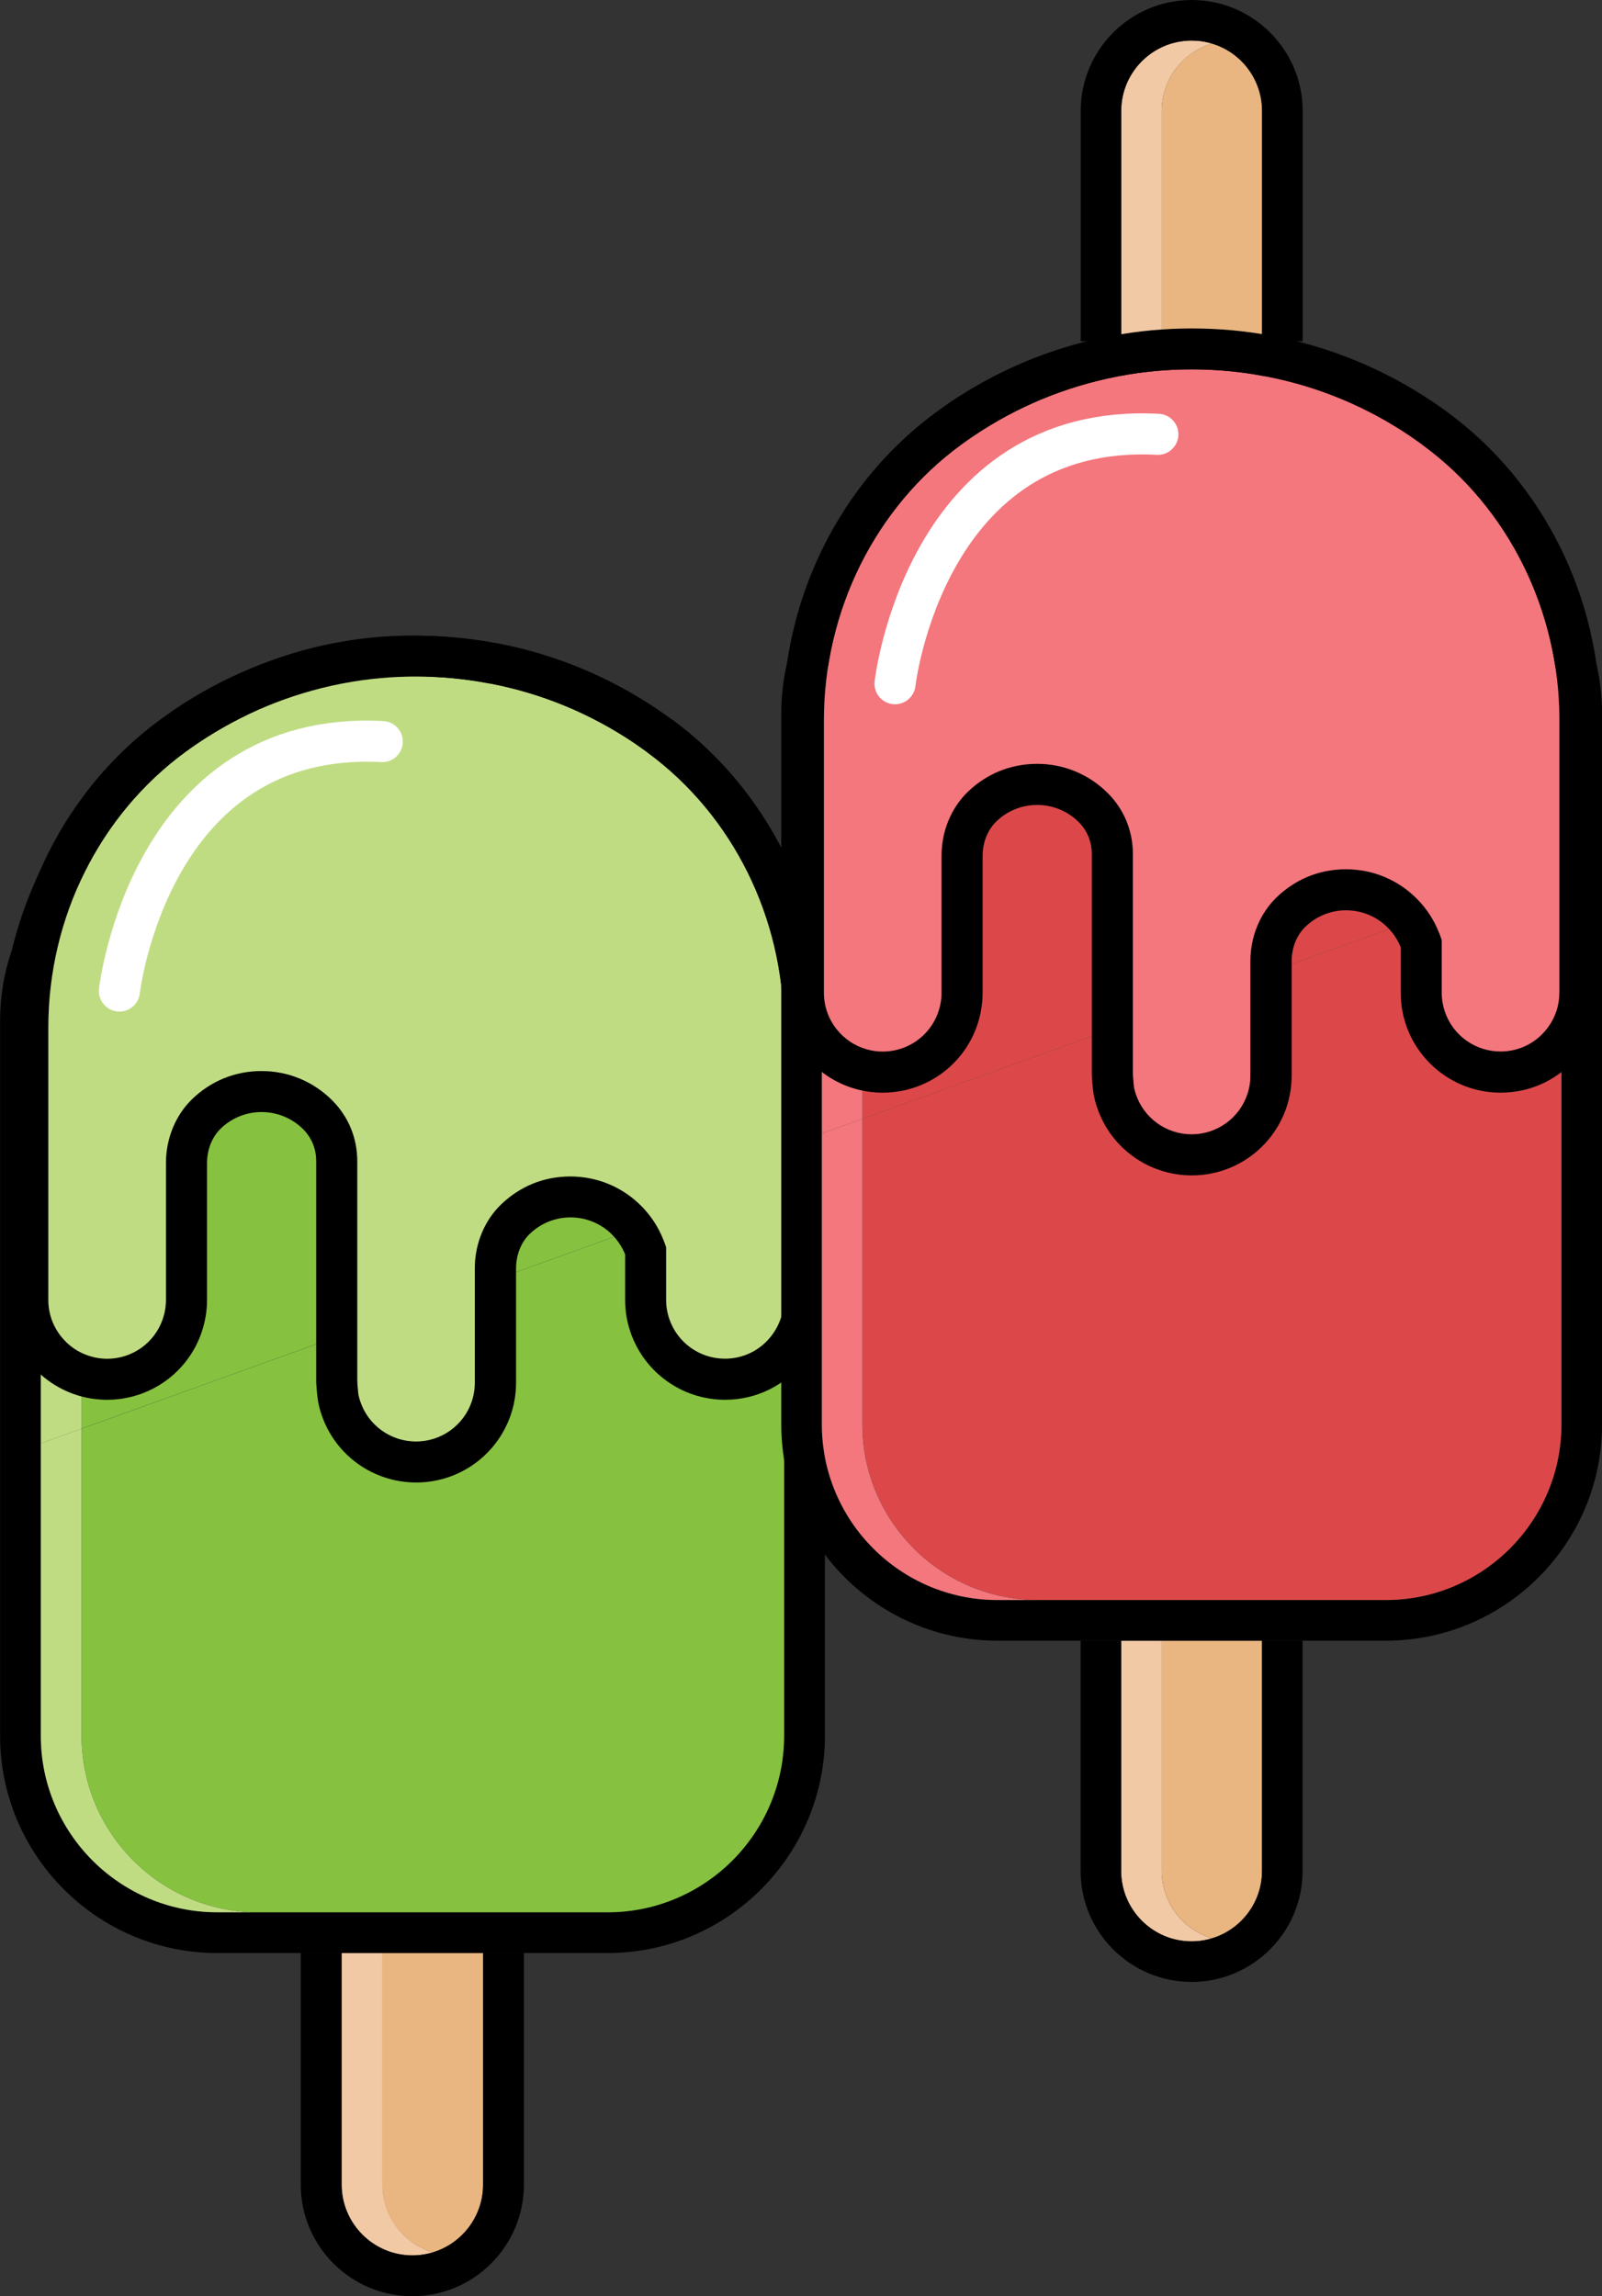
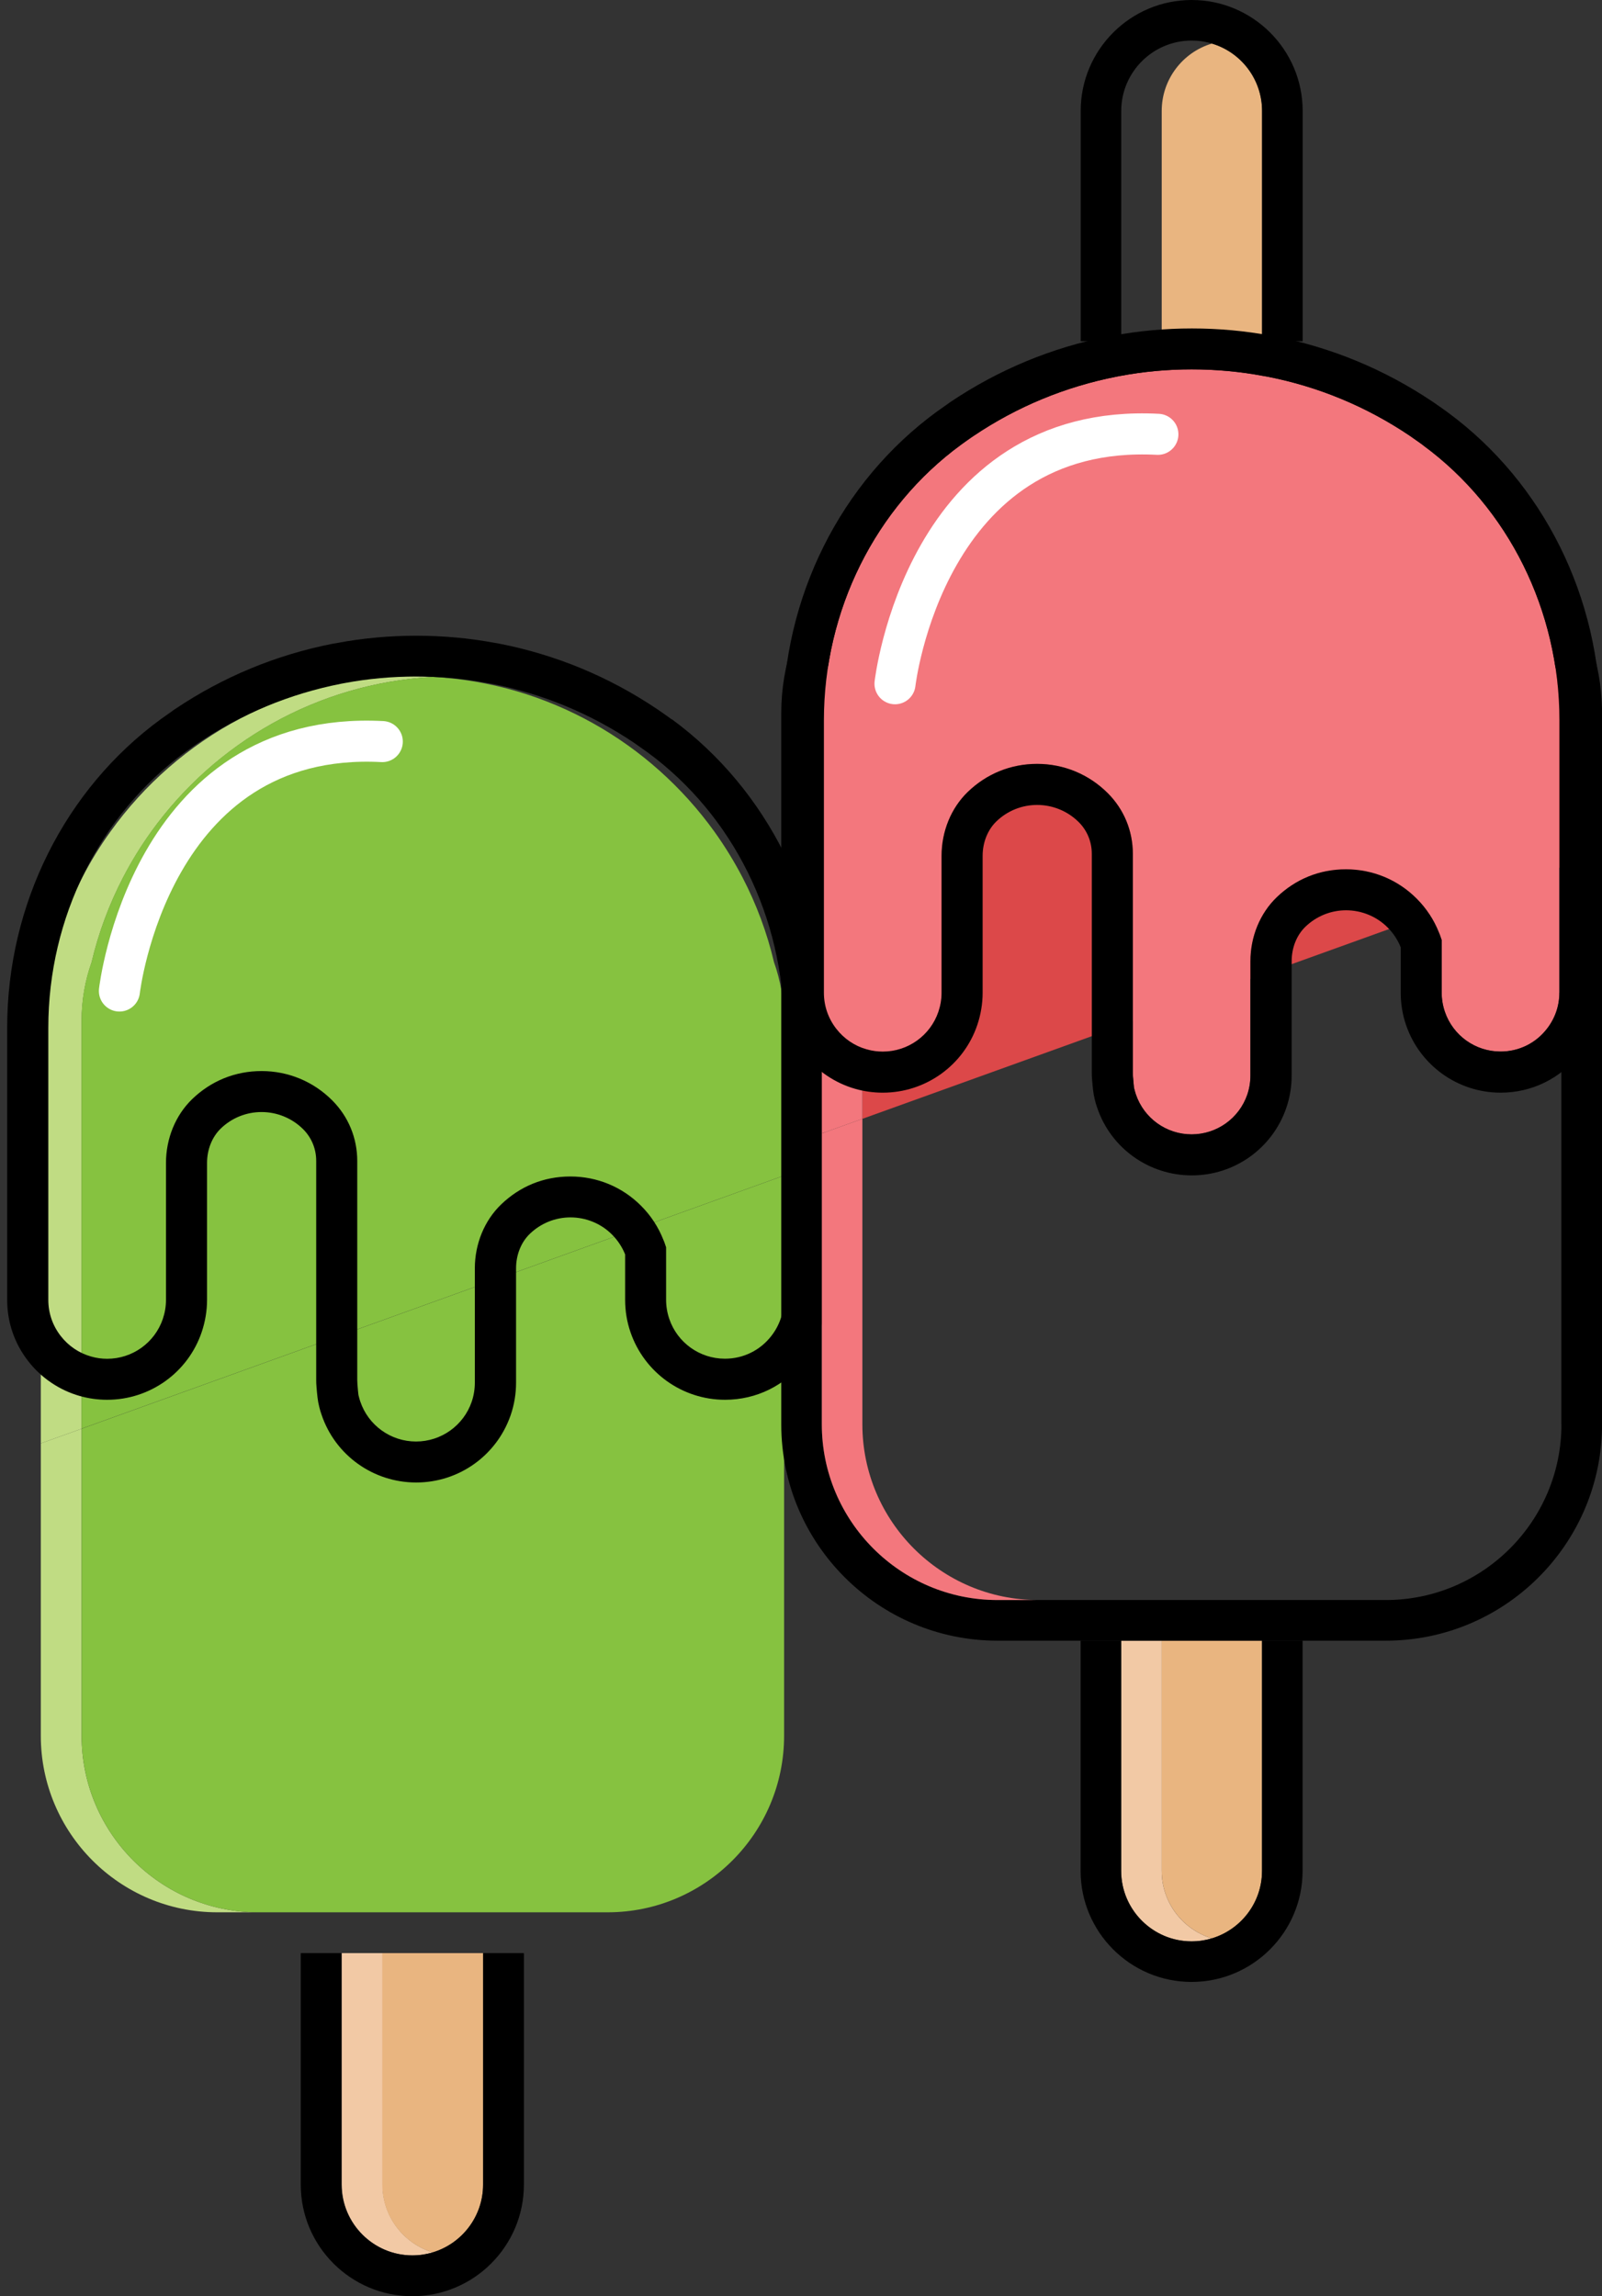
<svg xmlns="http://www.w3.org/2000/svg" id="Layer_2" viewBox="0 0 191.97 275.08">
  <rect x="0" y="0" width="191.97" height="275.08" fill="#333333" stroke="none" />
  <defs>
    <style>
      .cls-1 {
        fill: #f2c9a5;
      }

      .cls-2 {
        fill: #c0dc83;
      }

      .cls-3 {
        fill: #dc4849;
      }

      .cls-4 {
        fill: #f3777d;
      }

      .cls-5 {
        fill: #e9b580;
      }

      .cls-6 {
        fill: #86c240;
      }

      .cls-7 {
        fill: none;
        stroke: #fff;
        stroke-linecap: round;
        stroke-miterlimit: 10;
        stroke-width: 4.92px;
      }
    </style>
  </defs>
  <g id="Layer_1-2" data-name="Layer_1">
    <g>
      <g>
        <g>
          <path class="cls-1" d="M51.87,269.83c-.78.24-1.59.36-2.44.36-4.67,0-8.48-3.81-8.48-8.48v-27.73h4.89v27.73c0,3.82,2.54,7.07,6.04,8.12h0Z" />
          <path class="cls-5" d="M57.89,233.98v27.73c0,3.82-2.54,7.07-6.04,8.12-3.5-1.05-6.04-4.3-6.04-8.12v-27.73h12.08Z" />
          <path d="M62.78,233.98v27.73c0,7.37-6,13.37-13.37,13.37s-13.37-5.99-13.37-13.37v-27.73h4.89v27.73c0,4.67,3.81,8.48,8.48,8.48.85,0,1.67-.13,2.44-.36,3.5-1.05,6.04-4.3,6.04-8.12v-27.73h4.89,0Z" />
-           <path d="M97.43,113.84c-.41-1.69-.91-3.34-1.49-4.96-3.53-9.84-10.1-18.23-18.58-24.06-.15-.11-.3-.2-.44-.3-5.35-3.6-11.44-6.18-17.99-7.46-.16-.03-.34-.07-.51-.09-2.91-.55-5.92-.83-8.99-.83s-6.09.28-9.01.83c-.17.02-.34.06-.51.09-6.56,1.29-12.65,3.87-18,7.47-.1.07-.2.13-.29.2-8.55,5.84-15.18,14.29-18.73,24.18-.58,1.61-1.07,3.25-1.48,4.94-.92,2.66-1.4,5.49-1.4,8.45v85.63c0,14.35,11.67,26.04,26.04,26.04h46.75c14.17,0,25.74-11.39,26.05-25.5v-86.72c-.07-2.75-.55-5.41-1.4-7.89ZM93.96,207.93c0,11.67-9.49,21.15-21.15,21.15H26.04c-11.67,0-21.15-9.49-21.15-21.15v-85.63c0-2.45.41-4.82,1.21-7.02.11-.49.25-.98.38-1.47.06-.2.11-.41.17-.61.09-.31.18-.62.28-.93.07-.21.14-.43.21-.65.31-.96.66-1.9,1.03-2.84.51-1.25,1.07-2.48,1.7-3.67.25-.48.5-.94.76-1.41.53-.94,1.1-1.86,1.7-2.76.3-.45.6-.89.92-1.33.25-.34.5-.69.77-1.02.25-.34.52-.67.78-1l.04-.04c.26-.34.54-.66.82-.98.39-.46.8-.9,1.21-1.34.07-.07.13-.14.2-.21.41-.43.83-.86,1.25-1.28.99-.97,2.03-1.89,3.11-2.77.08-.06.16-.12.24-.19.08-.07.17-.13.25-.2h0c.11-.09.2-.17.31-.25.34-.27.69-.53,1.04-.79.7-.51,1.41-1,2.15-1.47.36-.24.73-.47,1.11-.69.34-.21.68-.41,1.03-.61.05-.02.1-.06.15-.08.36-.2.72-.4,1.09-.59.39-.2.77-.4,1.16-.59.39-.2.79-.39,1.19-.56.4-.19.8-.36,1.21-.52.41-.17.81-.34,1.22-.49.83-.32,1.66-.61,2.5-.87.32-.11.65-.2.98-.3.23-.07.47-.13.71-.2.71-.2,1.43-.38,2.16-.53.16-.04.34-.07.51-.11.49-.11.99-.2,1.49-.28.52-.09,1.03-.17,1.56-.24.47-.07.93-.12,1.39-.16.32-.03.65-.07.98-.09.11-.02.23-.02.34-.03.25-.02.49-.03.75-.04.34-.02.69-.04,1.04-.05.48-.02.98-.02,1.46-.02.4,0,.81,0,1.22.02.38.02.75.03,1.12.06h.1c2.25.12,4.44.41,6.59.86.16.02.31.06.47.1,6.67,1.45,12.8,4.41,17.99,8.51.13.1.27.2.4.32,2.35,1.89,4.51,4.03,6.44,6.35.32.39.63.78.94,1.18.3.4.61.8.9,1.21.31.43.61.87.91,1.31.77,1.16,1.48,2.35,2.15,3.58.11.2.21.4.32.61.41.8.8,1.6,1.17,2.42.28.61.54,1.25.78,1.89.12.31.25.63.36.95.12.32.23.64.34.96.11.32.21.64.31.97.1.3.18.59.27.89.2.69.38,1.38.54,2.07.78,2.19,1.21,4.56,1.21,7.02v85.64Z" />
          <path class="cls-2" d="M30.93,229.09h-4.89c-11.67,0-21.15-9.49-21.15-21.15v-35.03l4.89-1.75v36.78c0,11.67,9.49,21.15,21.15,21.15Z" />
          <path class="cls-6" d="M93.96,140.83v67.11c0,11.67-9.49,21.15-21.15,21.15H30.93c-11.67,0-21.15-9.49-21.15-21.15v-36.78l84.18-30.33h.01Z" />
          <path class="cls-2" d="M51.87,81.1c-13.89.75-26.09,7.9-33.74,18.53-1.25,1.74-2.38,3.58-3.38,5.5-1.65,3.18-2.93,6.59-3.77,10.15-.78,2.19-1.2,4.56-1.2,7.02v48.86l-4.89,1.75v-50.62c0-2.46.41-4.82,1.2-7.02.85-3.57,2.12-6.97,3.77-10.15.99-1.92,2.12-3.76,3.38-5.5,8.08-11.27,21.29-18.61,36.18-18.61.81,0,1.64.03,2.44.08Z" />
          <path class="cls-6" d="M93.96,122.29v18.53l-84.19,30.33v-48.86c0-2.46.41-4.82,1.2-7.02.85-3.57,2.12-6.97,3.77-10.15.99-1.92,2.12-3.76,3.38-5.5,7.64-10.64,19.85-17.77,33.74-18.53,13.89.75,26.09,7.9,33.74,18.53,1.25,1.74,2.38,3.58,3.38,5.5,1.65,3.18,2.93,6.59,3.77,10.15.78,2.19,1.2,4.56,1.2,7.02Z" />
        </g>
        <g>
          <g>
-             <path class="cls-2" d="M77.6,90.15c-.39-.29-.79-.57-1.2-.85l-.04-.03c-.12-.09-.25-.17-.37-.26-5.22-3.51-10.97-5.9-17.1-7.09l-.47-.08c-5.58-1.05-11.58-1.05-17.12,0l-.11.02c-.11.02-.21.04-.32.06-6.2,1.22-11.95,3.6-17.16,7.11-.08.05-.15.1-.21.14-.47.32-.88.61-1.27.9-10.3,7.52-16.45,19.87-16.45,33.05v32.61c0,1.58.51,3.07,1.48,4.32.92,1.18,2.2,2.05,3.62,2.46.64.18,1.3.28,1.95.28,3.02,0,5.71-1.92,6.67-4.77.25-.74.38-1.51.38-2.28v-16.4c0-2.93,1.15-5.72,3.14-7.66,2.24-2.17,5.2-3.36,8.32-3.36s6.2,1.25,8.46,3.51c1.94,1.94,3,4.52,3,7.26v26.23c0,.17,0,.33.02.49.06.67.1,1.07.12,1.3l.06.24c.05.19.1.37.16.55.98,2.88,3.66,4.8,6.68,4.8s5.69-1.91,6.67-4.75c.25-.73.38-1.5.38-2.3v-13.69c0-2.95,1.15-5.74,3.16-7.67,2.24-2.15,5.18-3.34,8.29-3.34s6.21,1.25,8.47,3.51c1.15,1.15,2.07,2.56,2.67,4.07.08.18.14.34.2.52l.13.38v6.3c0,.78.13,1.55.38,2.28.97,2.85,3.66,4.77,6.67,4.77,2.21,0,4.24-1,5.57-2.74.97-1.25,1.48-2.73,1.48-4.31v-32.68c0-13.09-6.1-25.39-16.32-32.89Z" />
            <path d="M80.51,86.19c-.43-.31-.86-.62-1.3-.92-.16-.12-.33-.23-.48-.33-5.76-3.87-12.12-6.51-18.94-7.84l-.48-.08c-6.11-1.15-12.74-1.15-18.87,0-.17.03-.34.06-.58.1-6.78,1.33-13.14,3.97-18.89,7.83-.13.09-.26.17-.31.22-.45.31-.89.62-1.33.94C7.77,94.53.86,108.37.86,123.11v32.61c0,2.68.87,5.22,2.52,7.34,1.55,2,3.74,3.48,6.16,4.17,1.08.31,2.19.46,3.3.46,5.13,0,9.69-3.26,11.33-8.11.42-1.25.64-2.55.64-3.86v-16.4c0-1.61.6-3.11,1.64-4.12,1.32-1.28,3.06-1.98,4.9-1.98s3.65.73,4.98,2.06c1.01,1.01,1.56,2.36,1.56,3.78v26.23c0,.3.01.6.04.9.07.85.14,1.65.32,2.33h0c.08.34.18.68.29.98,1.64,4.85,6.2,8.1,11.33,8.1s9.65-3.24,11.32-8.06c.43-1.25.65-2.56.65-3.91v-13.69c0-1.61.6-3.12,1.65-4.13,1.32-1.27,3.05-1.97,4.88-1.97s3.66.73,4.98,2.07c.67.67,1.21,1.49,1.56,2.37v5.44c0,1.32.21,2.62.64,3.87,1.66,4.84,6.21,8.1,11.33,8.1,3.75,0,7.2-1.7,9.47-4.66,1.64-2.11,2.5-4.64,2.5-7.31v-32.68c0-14.65-6.85-28.43-18.32-36.86ZM93.92,155.72c0,1.57-.51,3.06-1.48,4.31-1.34,1.74-3.37,2.74-5.57,2.74-3.02,0-5.7-1.92-6.67-4.77-.25-.74-.38-1.51-.38-2.28v-6.3l-.13-.38c-.06-.18-.12-.35-.2-.52-.59-1.51-1.51-2.92-2.67-4.07-2.25-2.26-5.26-3.51-8.47-3.51s-6.05,1.19-8.29,3.34c-2.01,1.93-3.16,4.73-3.16,7.67v13.69c0,.79-.13,1.57-.38,2.3-.98,2.84-3.66,4.75-6.67,4.75s-5.71-1.92-6.68-4.8c-.06-.18-.12-.37-.16-.55l-.06-.24c-.03-.23-.07-.64-.12-1.3-.01-.17-.02-.33-.02-.49v-26.23c0-2.74-1.06-5.32-3-7.26-2.26-2.26-5.27-3.51-8.46-3.51s-6.07,1.19-8.32,3.36c-2,1.93-3.14,4.72-3.14,7.66v16.4c0,.78-.13,1.54-.38,2.28-.97,2.85-3.65,4.77-6.67,4.77-.65,0-1.31-.09-1.95-.28-1.42-.4-2.7-1.27-3.62-2.46-.97-1.25-1.48-2.74-1.48-4.32v-32.61c0-13.18,6.15-25.53,16.45-33.05.4-.29.8-.57,1.27-.9.06-.04.13-.09.21-.14,5.21-3.5,10.97-5.89,17.16-7.11.11-.02.21-.04.32-.06l.11-.02c5.53-1.04,11.54-1.05,17.12,0l.47.08c6.13,1.2,11.88,3.58,17.1,7.09.12.08.25.17.37.26l.04.03c.4.28.8.56,1.2.85,10.22,7.5,16.32,19.8,16.32,32.89v32.68Z" />
          </g>
          <path class="cls-7" d="M14.31,118.72s3.56-31.34,31.5-29.88" />
        </g>
      </g>
      <g>
        <g>
-           <path class="cls-1" d="M145.22,5.22c-.77-.24-1.58-.36-2.43-.36-4.65,0-8.44,3.78-8.44,8.43v27.59s4.86,0,4.86,0V13.29c0-3.8,2.54-7.03,6.01-8.07Z" />
          <path class="cls-5" d="M151.23,40.89V13.29c0-3.8-2.53-7.03-6.01-8.07-3.47,1.03-6.01,4.26-6.01,8.07v27.59s12.02,0,12.02,0Z" />
          <path d="M156.1,40.89V13.29c0-7.33-5.97-13.29-13.3-13.29s-13.3,5.96-13.3,13.29v27.59s4.86,0,4.86,0V13.29c0-4.65,3.79-8.43,8.44-8.43.85,0,1.66.12,2.43.36,3.48,1.03,6.01,4.26,6.01,8.07v27.59s4.86,0,4.86,0Z" />
          <g>
            <path class="cls-1" d="M145.22,232.21c-.77.24-1.58.36-2.43.36-4.65,0-8.44-3.79-8.44-8.44v-27.59s4.86,0,4.86,0v27.59c0,3.81,2.53,7.03,6.01,8.08Z" />
            <path class="cls-5" d="M151.23,196.54v27.59c0,3.81-2.53,7.03-6.01,8.08-3.47-1.05-6.01-4.27-6.01-8.08v-27.59s12.01,0,12.01,0Z" />
            <path d="M156.09,196.54v27.59c0,7.34-5.97,13.3-13.3,13.3-7.34,0-13.3-5.97-13.3-13.3v-27.59s4.86,0,4.86,0v27.59c0,4.65,3.79,8.44,8.44,8.44.85,0,1.66-.13,2.43-.36,3.47-1.05,6.01-4.27,6.01-8.08v-27.59s4.86,0,4.86,0Z" />
            <path d="M191.97,84.87c-.06-2.74-.54-5.38-1.39-7.85-5.24-21.51-24.67-37.52-47.78-37.52-23.1,0-42.53,16.01-47.78,37.52-.91,2.64-1.4,5.46-1.4,8.41v85.21c0,14.29,11.62,25.91,25.91,25.91h46.53c14.11,0,25.62-11.33,25.91-25.37,0-.18,0-.36,0-.54v-85.21c0-.19,0-.37,0-.55ZM187.11,170.63c0,11.61-9.44,21.05-21.05,21.05h-46.53c-11.61,0-21.05-9.44-21.05-21.05v-85.21c0-2.45.42-4.8,1.19-6.98.84-3.55,2.11-6.94,3.76-10.1.99-1.91,2.11-3.74,3.36-5.48,8.05-11.2,21.19-18.5,36-18.5.81,0,1.63.02,2.43.07,13.81.75,25.96,7.85,33.57,18.44,1.25,1.73,2.37,3.57,3.36,5.48,1.65,3.17,2.91,6.55,3.76,10.1.77,2.18,1.19,4.53,1.19,6.98v85.21Z" />
            <path class="cls-4" d="M124.39,191.68h-4.86c-11.61,0-21.05-9.44-21.05-21.05v-34.85s4.86-1.75,4.86-1.75v36.6c0,11.61,9.44,21.05,21.05,21.05Z" />
-             <path class="cls-3" d="M187.11,103.86v66.77c0,11.61-9.44,21.05-21.05,21.05h-41.66c-11.61,0-21.05-9.44-21.05-21.05v-36.6s83.76-30.17,83.76-30.17Z" />
            <path class="cls-4" d="M145.22,44.42c-13.81.75-25.96,7.85-33.57,18.44-1.25,1.73-2.37,3.57-3.36,5.48-1.65,3.17-2.91,6.55-3.76,10.1-.77,2.18-1.19,4.53-1.19,6.98v48.61s-4.86,1.75-4.86,1.75v-50.36c0-2.45.42-4.8,1.19-6.98.84-3.55,2.11-6.94,3.76-10.1.99-1.91,2.11-3.74,3.36-5.48,8.05-11.2,21.19-18.5,36-18.5.81,0,1.63.02,2.43.07Z" />
            <path class="cls-3" d="M187.11,85.42v18.44s-83.76,30.17-83.76,30.17v-48.61c0-2.45.42-4.8,1.19-6.98.84-3.55,2.11-6.94,3.76-10.1.99-1.91,2.11-3.74,3.36-5.48,7.61-10.58,19.76-17.69,33.57-18.44,13.81.75,25.96,7.85,33.57,18.44,1.25,1.73,2.37,3.57,3.36,5.48,1.65,3.17,2.91,6.55,3.76,10.1.77,2.18,1.19,4.53,1.19,6.98Z" />
          </g>
        </g>
        <g>
          <g>
            <path class="cls-4" d="M170.55,53.35c-.39-.29-.79-.57-1.2-.85l-.04-.03c-.12-.09-.25-.17-.37-.26-5.22-3.51-10.97-5.9-17.1-7.09l-.47-.08c-5.58-1.05-11.58-1.05-17.12,0l-.11.02c-.11.02-.21.04-.32.06-6.2,1.22-11.95,3.6-17.16,7.11-.08.05-.15.1-.21.14-.47.32-.88.61-1.27.9-10.3,7.52-16.45,19.87-16.45,33.05v32.61c0,1.58.51,3.07,1.48,4.32.92,1.18,2.2,2.05,3.62,2.46.64.18,1.3.28,1.95.28,3.02,0,5.71-1.92,6.67-4.77.25-.74.38-1.51.38-2.28v-16.4c0-2.93,1.15-5.72,3.14-7.66,2.24-2.17,5.2-3.36,8.32-3.36s6.2,1.25,8.46,3.51c1.94,1.94,3,4.52,3,7.26v26.23c0,.17,0,.33.02.49.06.67.1,1.07.12,1.3l.06.24c.05.19.1.37.16.55.98,2.88,3.66,4.8,6.68,4.8s5.69-1.91,6.67-4.75c.25-.73.38-1.5.38-2.3v-13.69c0-2.95,1.15-5.74,3.16-7.67,2.24-2.15,5.18-3.34,8.29-3.34s6.21,1.25,8.47,3.51c1.15,1.15,2.07,2.56,2.67,4.07.08.18.14.34.2.52l.13.38v6.3c0,.78.13,1.55.38,2.28.97,2.85,3.66,4.77,6.67,4.77,2.21,0,4.24-1,5.57-2.74.97-1.25,1.48-2.73,1.48-4.31v-32.68c0-13.09-6.1-25.39-16.32-32.89Z" />
            <path d="M173.46,49.38c-.43-.31-.86-.62-1.3-.92-.16-.12-.33-.23-.48-.33-5.76-3.87-12.12-6.51-18.94-7.84l-.48-.08c-6.11-1.15-12.74-1.15-18.87,0-.17.03-.34.06-.58.1-6.78,1.33-13.14,3.97-18.89,7.83-.13.09-.26.17-.31.22-.45.31-.89.62-1.33.94-11.57,8.44-18.48,22.28-18.48,37.02v32.61c0,2.68.87,5.22,2.52,7.34,1.55,2,3.74,3.48,6.16,4.17,1.08.31,2.19.46,3.3.46,5.13,0,9.69-3.26,11.33-8.11.42-1.25.64-2.55.64-3.86v-16.4c0-1.61.6-3.11,1.64-4.12,1.32-1.28,3.06-1.98,4.9-1.98s3.65.73,4.98,2.06c1.01,1.01,1.56,2.36,1.56,3.78v26.23c0,.3.01.6.04.9.07.85.14,1.65.32,2.33h0c.08.34.18.68.29.98,1.64,4.85,6.2,8.1,11.33,8.1s9.65-3.24,11.32-8.06c.43-1.25.65-2.56.65-3.91v-13.69c0-1.61.6-3.12,1.65-4.13,1.32-1.27,3.05-1.97,4.88-1.97s3.66.73,4.98,2.07c.67.67,1.21,1.49,1.56,2.37v5.44c0,1.32.21,2.62.64,3.87,1.66,4.84,6.21,8.1,11.33,8.1,3.75,0,7.2-1.7,9.47-4.66,1.64-2.11,2.5-4.64,2.5-7.31v-32.68c0-14.65-6.85-28.43-18.32-36.86ZM186.86,118.92c0,1.57-.51,3.06-1.48,4.31-1.34,1.74-3.37,2.74-5.57,2.74-3.02,0-5.7-1.92-6.67-4.77-.25-.74-.38-1.51-.38-2.28v-6.3l-.13-.38c-.06-.18-.12-.35-.2-.52-.59-1.51-1.51-2.92-2.67-4.07-2.25-2.26-5.26-3.51-8.47-3.51s-6.05,1.19-8.29,3.34c-2.01,1.93-3.16,4.73-3.16,7.67v13.69c0,.79-.13,1.57-.38,2.3-.98,2.84-3.66,4.75-6.67,4.75s-5.71-1.92-6.68-4.8c-.06-.18-.12-.37-.16-.55l-.06-.24c-.03-.23-.07-.64-.12-1.3-.01-.17-.02-.33-.02-.49v-26.23c0-2.74-1.06-5.32-3-7.26-2.26-2.26-5.27-3.51-8.46-3.51s-6.07,1.19-8.32,3.36c-2,1.93-3.14,4.72-3.14,7.66v16.4c0,.78-.13,1.54-.38,2.28-.97,2.85-3.65,4.77-6.67,4.77-.65,0-1.31-.09-1.95-.28-1.42-.4-2.7-1.27-3.62-2.46-.97-1.25-1.48-2.74-1.48-4.32v-32.61c0-13.18,6.15-25.53,16.45-33.05.4-.29.8-.57,1.27-.9.06-.04.13-.09.21-.14,5.21-3.5,10.97-5.89,17.16-7.11.11-.02.21-.04.32-.06l.11-.02c5.53-1.04,11.54-1.05,17.12,0l.47.08c6.13,1.2,11.88,3.58,17.1,7.09.12.08.25.17.37.26l.04.03c.4.28.8.56,1.2.85,10.22,7.5,16.32,19.8,16.32,32.89v32.68Z" />
          </g>
          <path class="cls-7" d="M107.25,81.91s3.56-31.34,31.5-29.88" />
        </g>
      </g>
    </g>
  </g>
</svg>